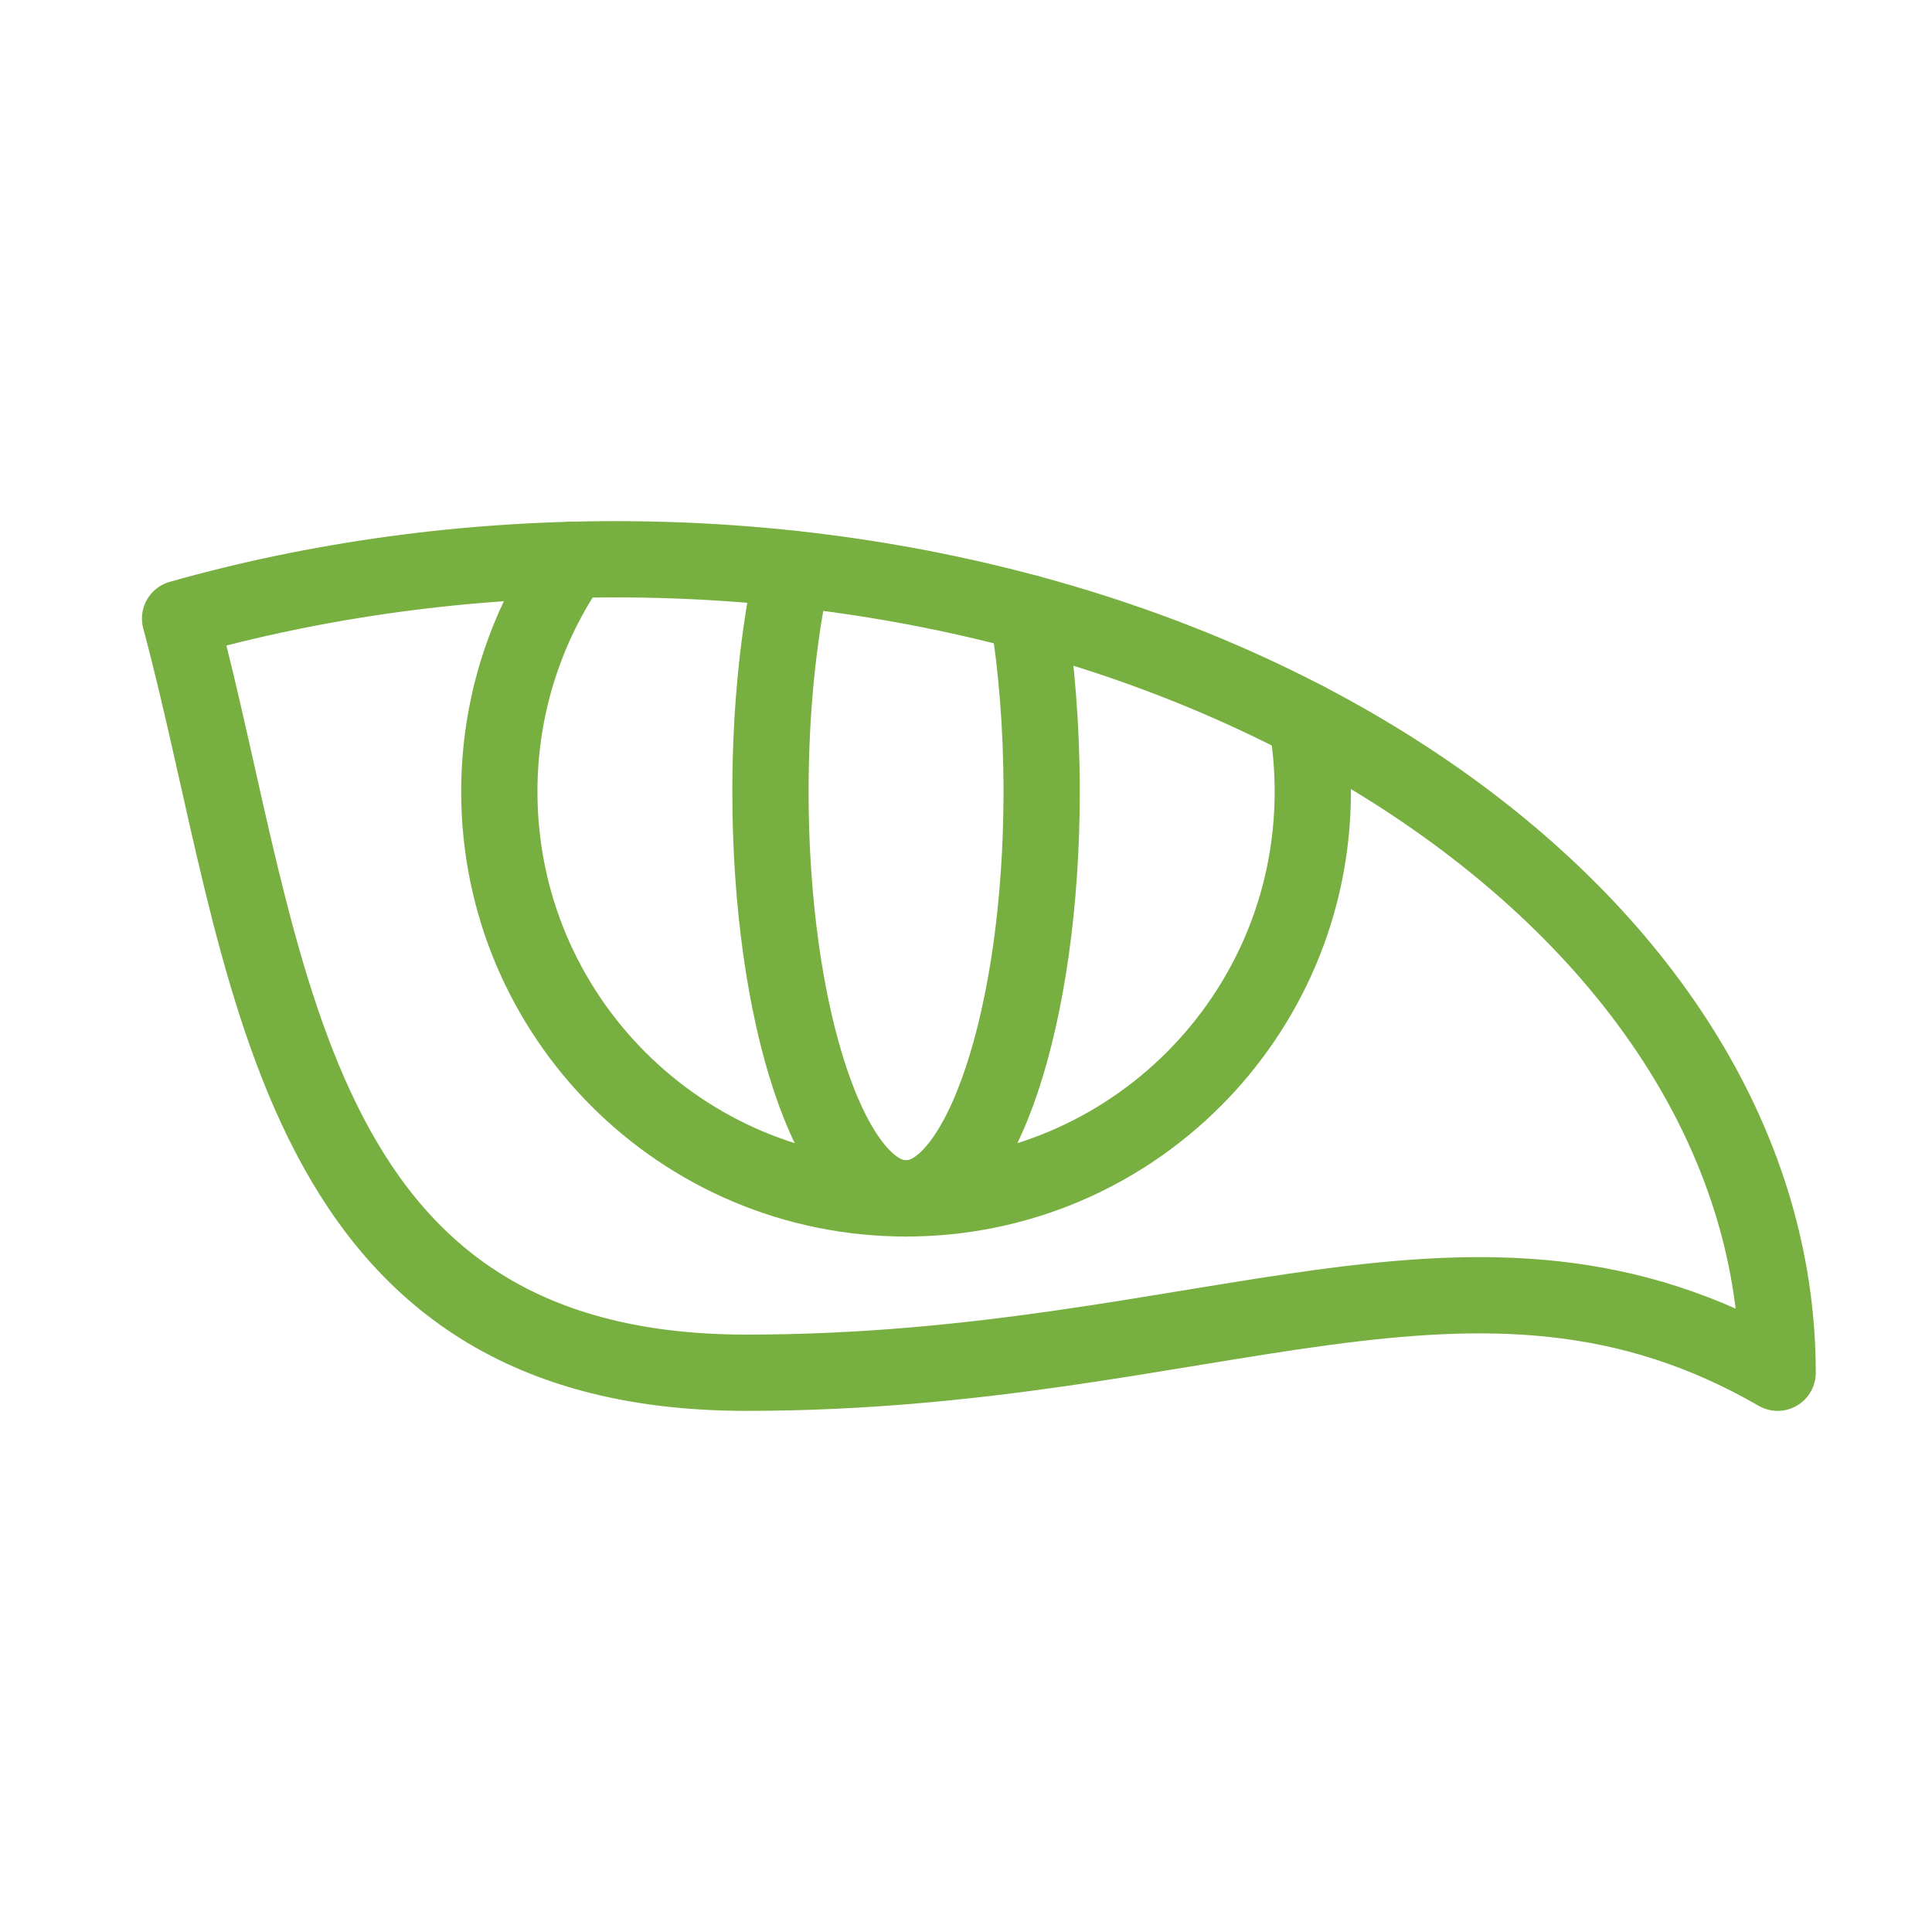
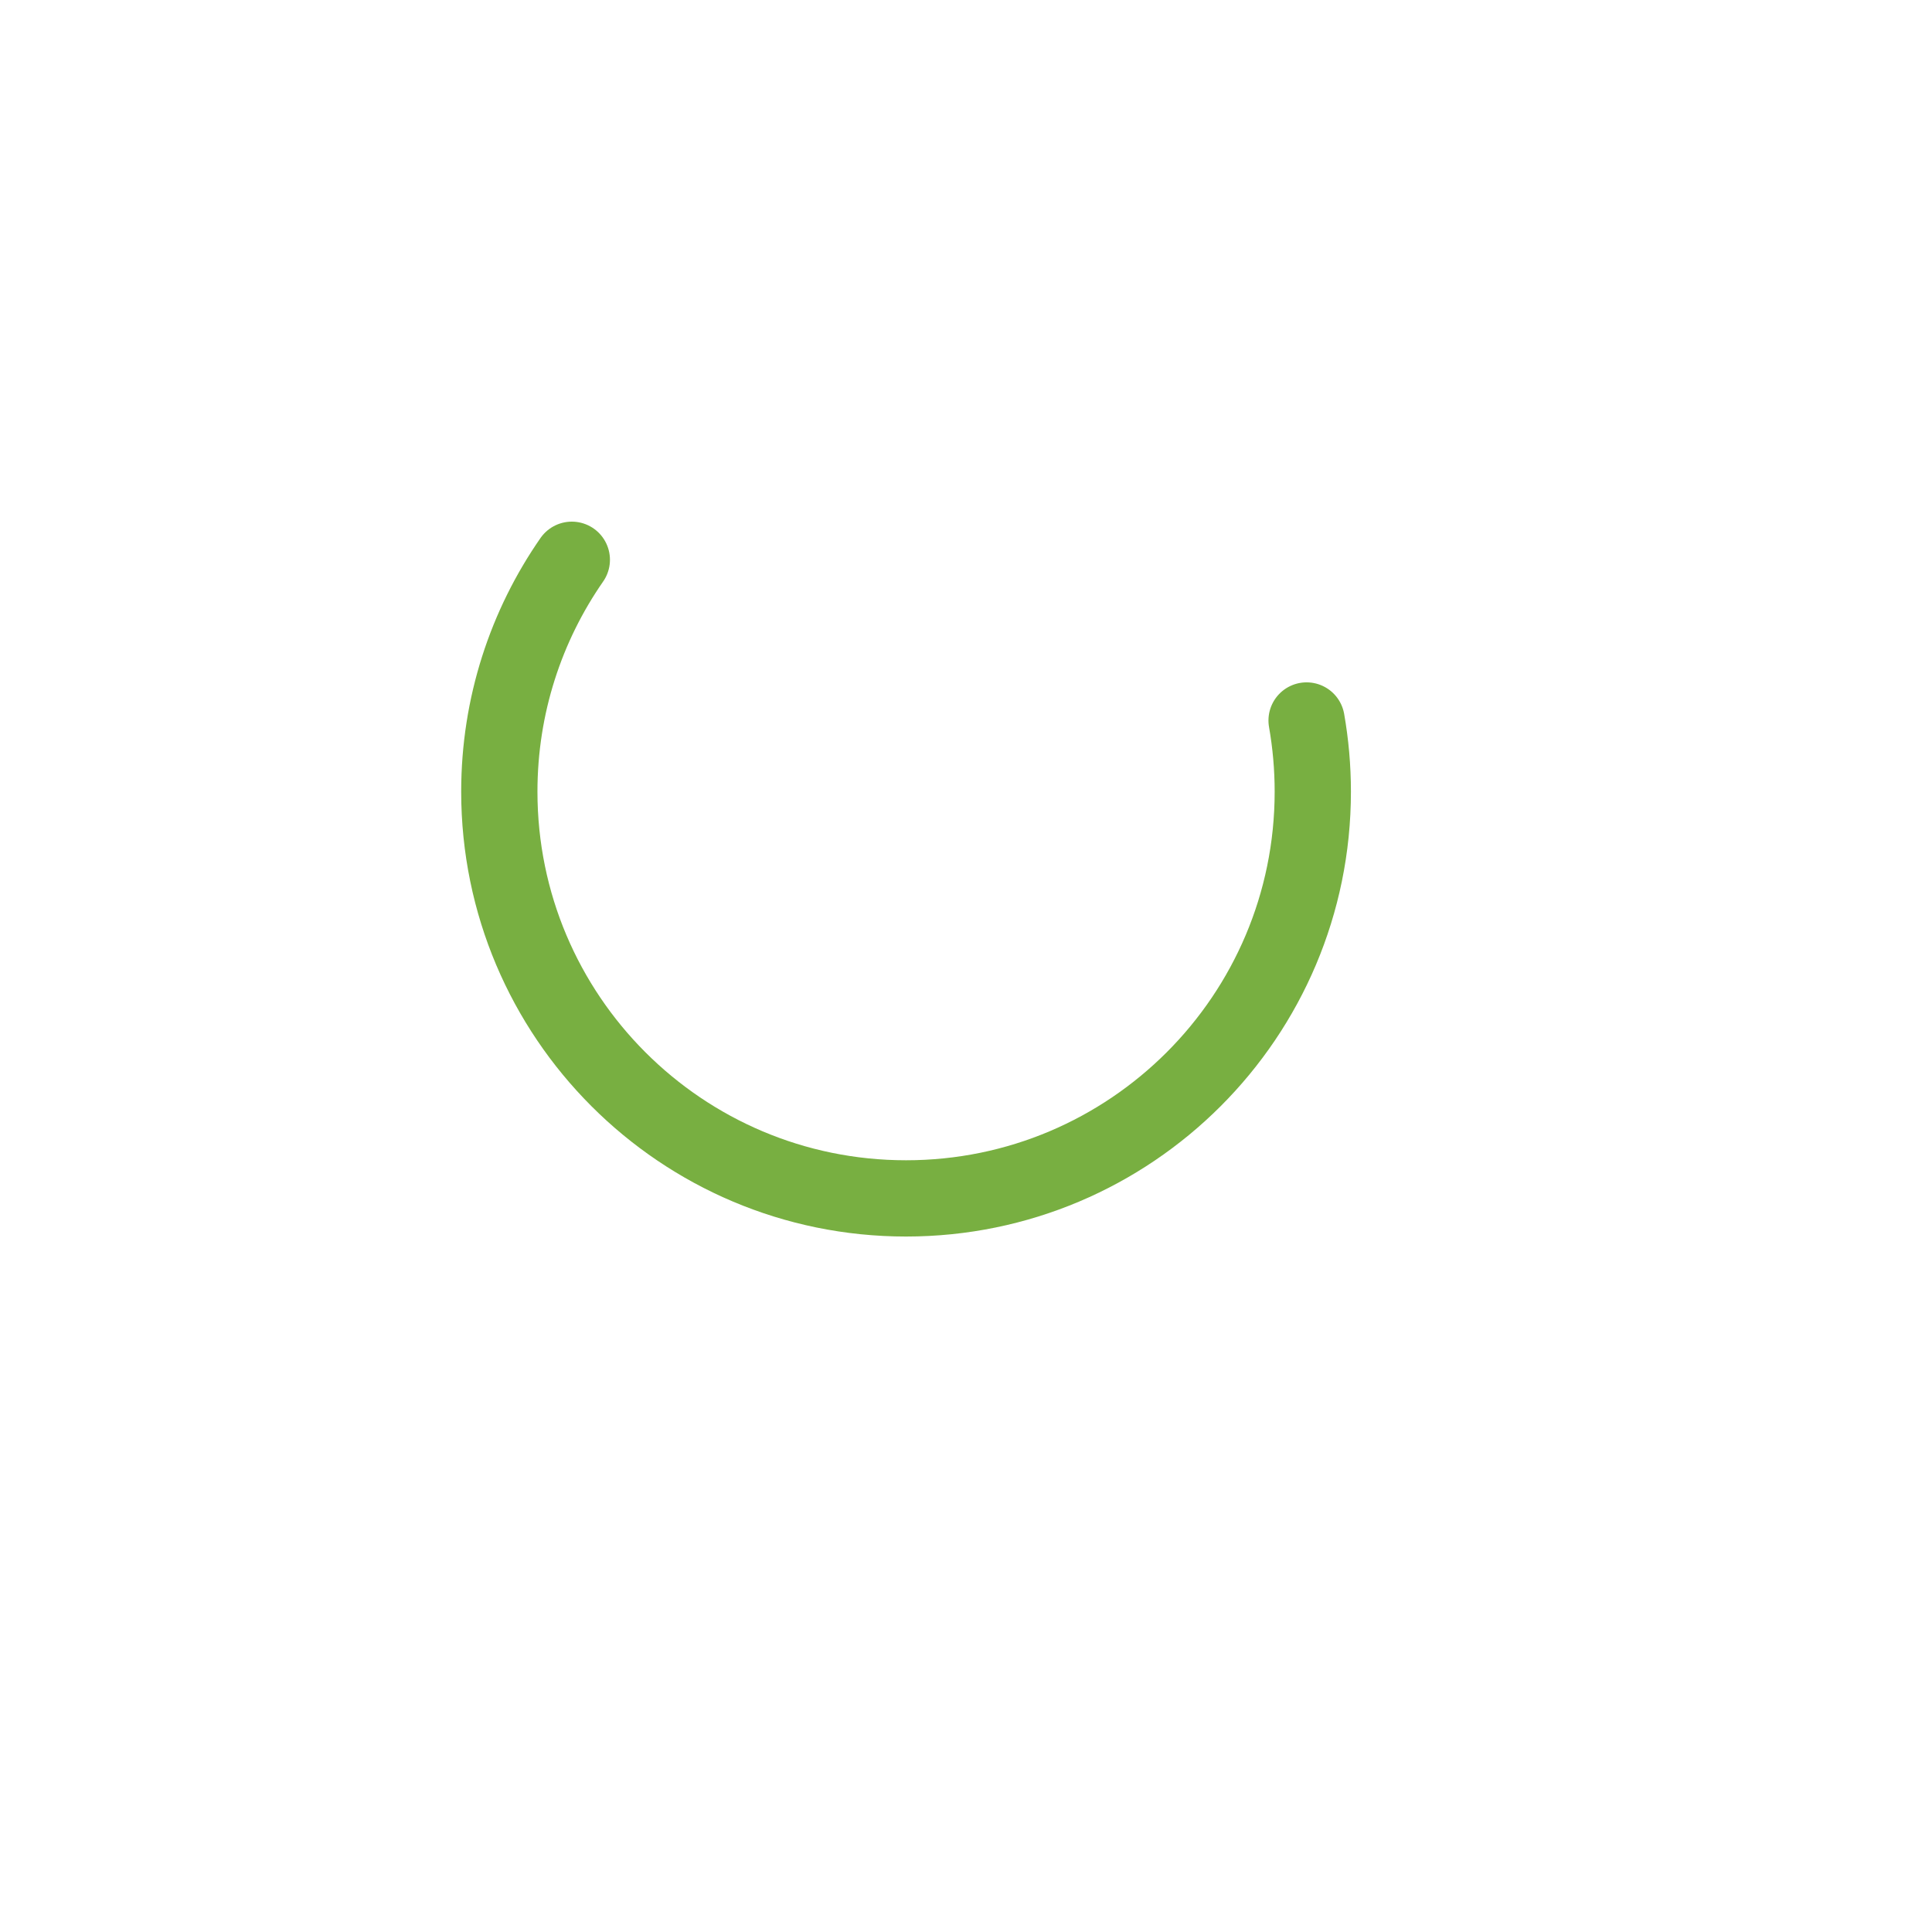
<svg xmlns="http://www.w3.org/2000/svg" version="1.1" id="Layer_1" x="0px" y="0px" viewBox="0 0 38 38" style="enable-background:new 0 0 38 38;" xml:space="preserve">
  <style type="text/css">
	.st0{fill:none;stroke:#78AF41;stroke-width:1.5;stroke-linecap:round;stroke-linejoin:round;}
</style>
-   <path class="st0" d="M34.964,27c0-8.777-10.318-16-22.857-16c-2.935,0-5.843,0.396-8.565,1.166C5.317,18.789,5.539,27,14.682,27  S29.025,23.571,34.964,27z" />
  <path class="st0" d="M25.699,14.171c0.08,0.455,0.122,0.923,0.122,1.4c0,4.418-3.582,8-8,8s-8-3.582-8-8  c0-1.695,0.527-3.267,1.426-4.561" />
-   <path class="st0" d="M20.217,12.053c0.174,1.062,0.271,2.256,0.271,3.519c0,4.418-1.194,8-2.667,8c-1.473,0-2.667-3.582-2.667-8  c0-1.618,0.16-3.124,0.436-4.383" />
</svg>